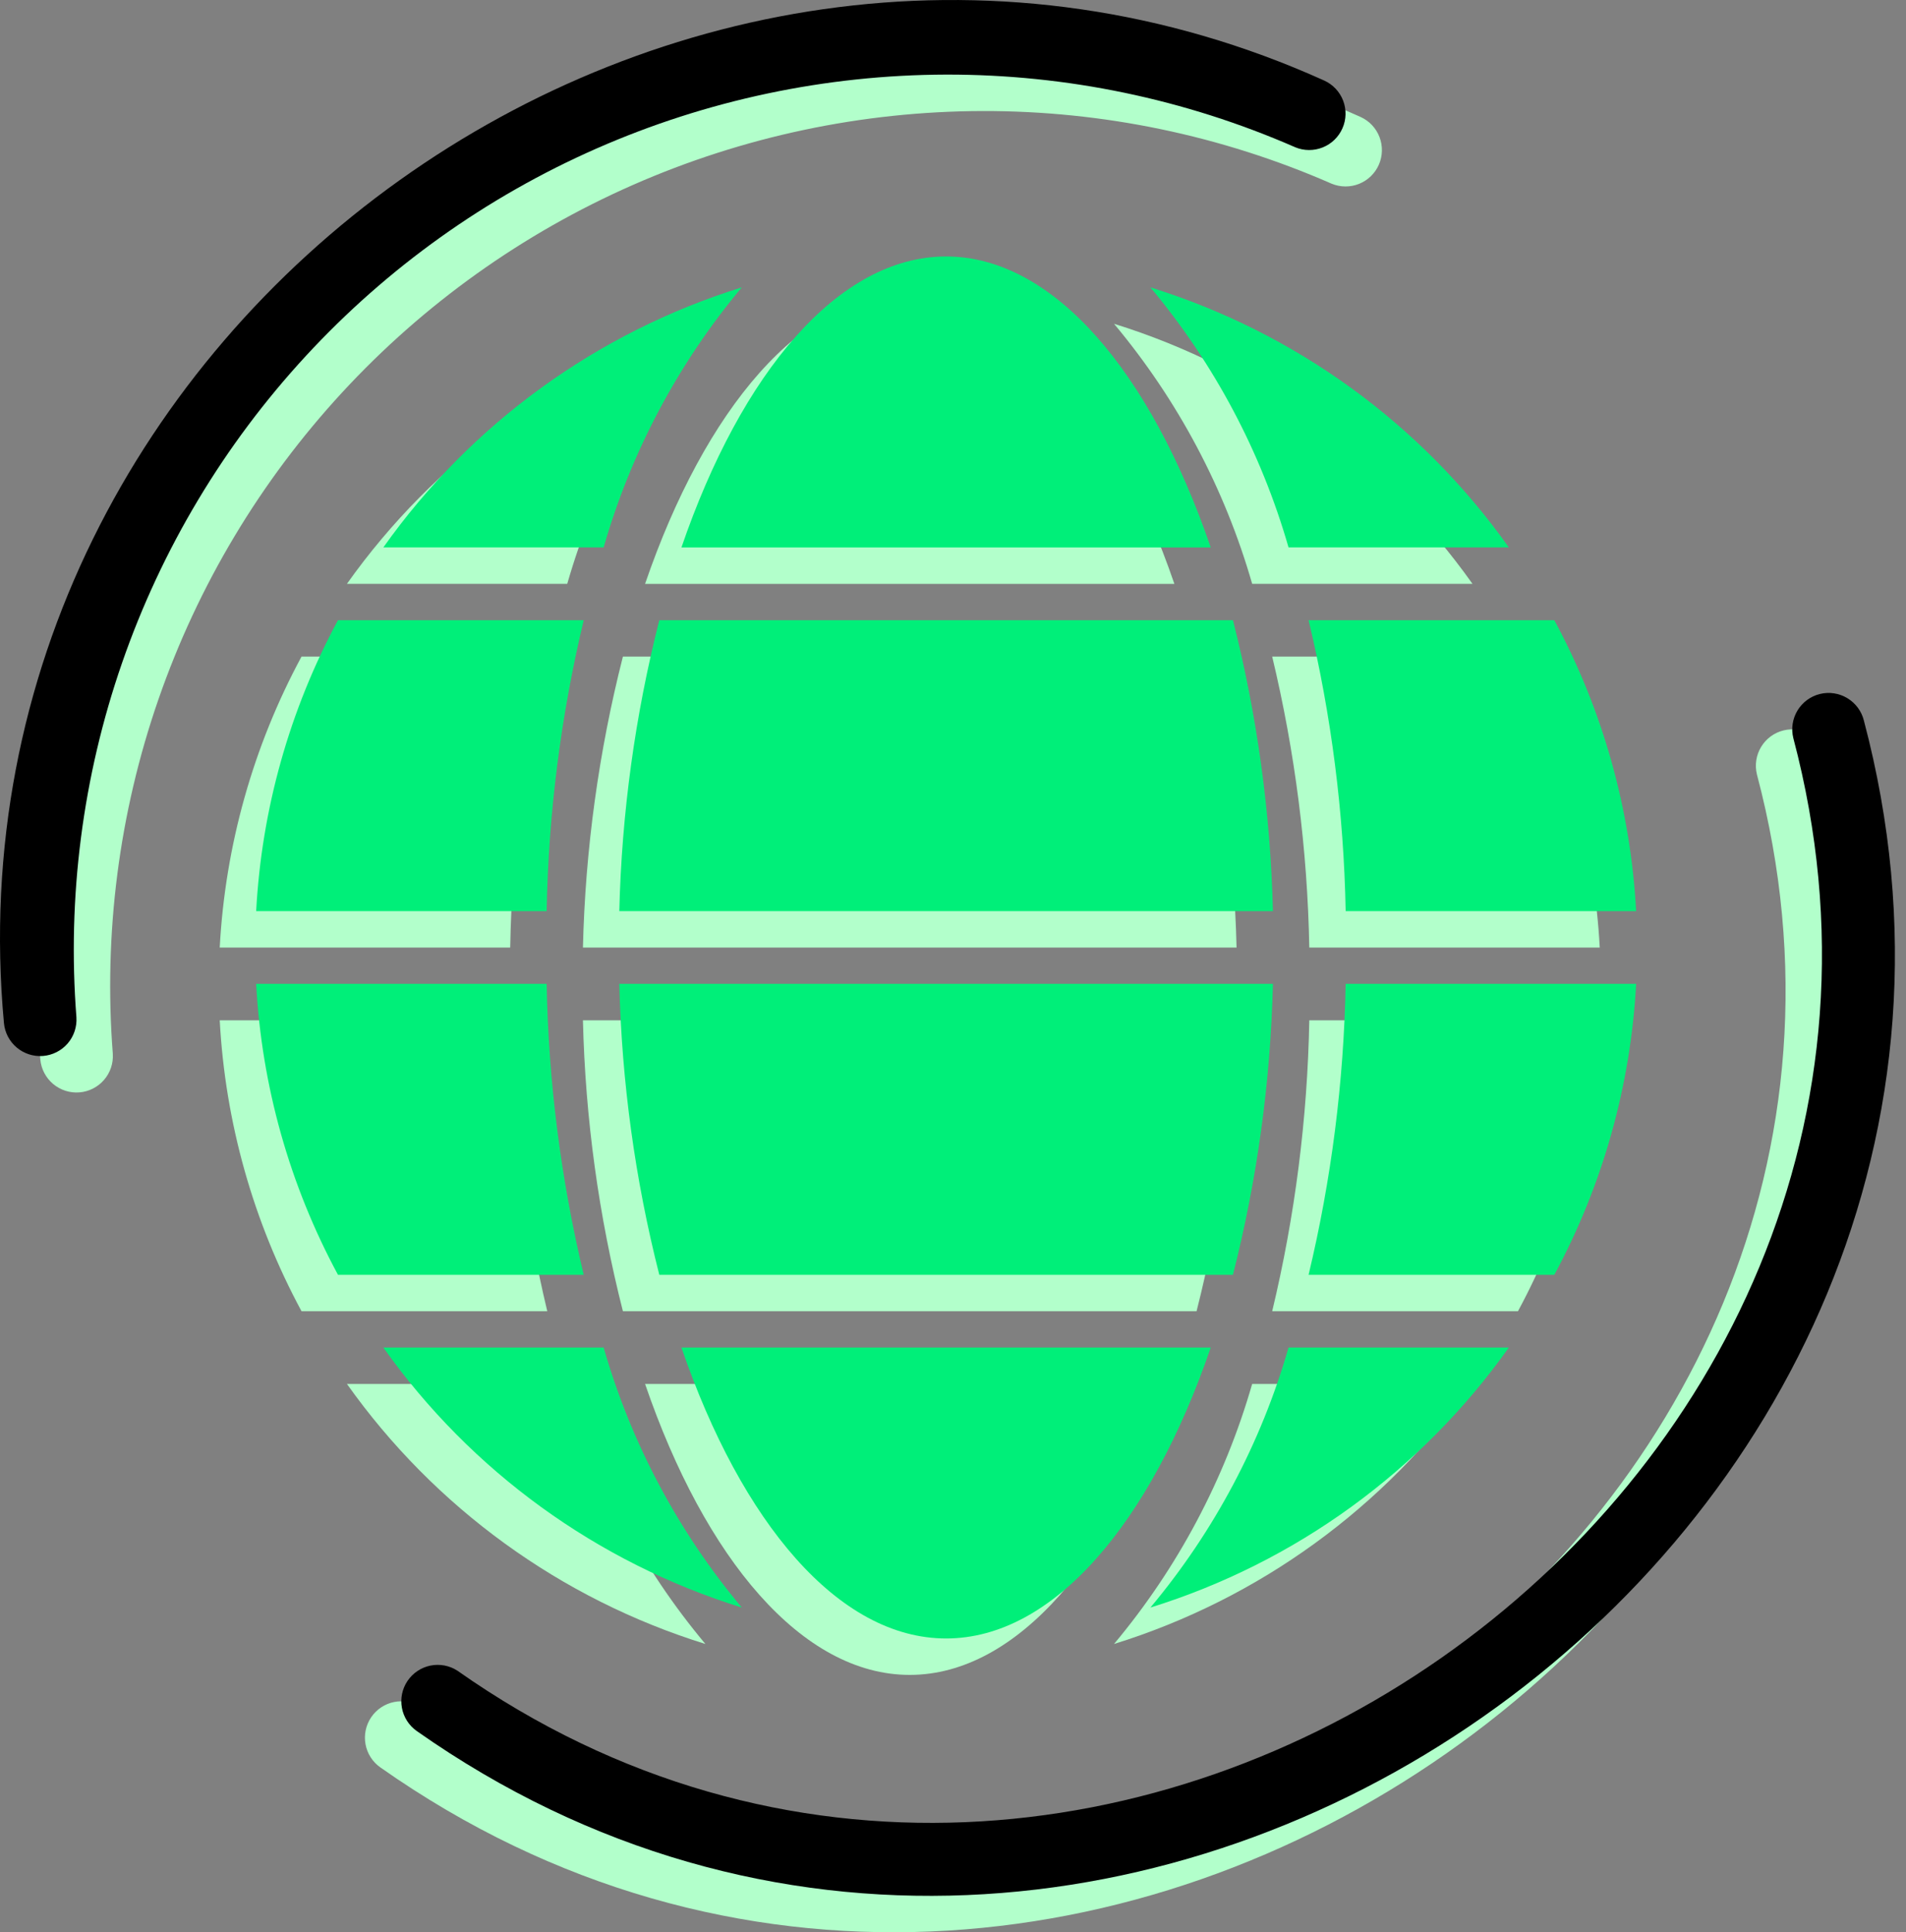
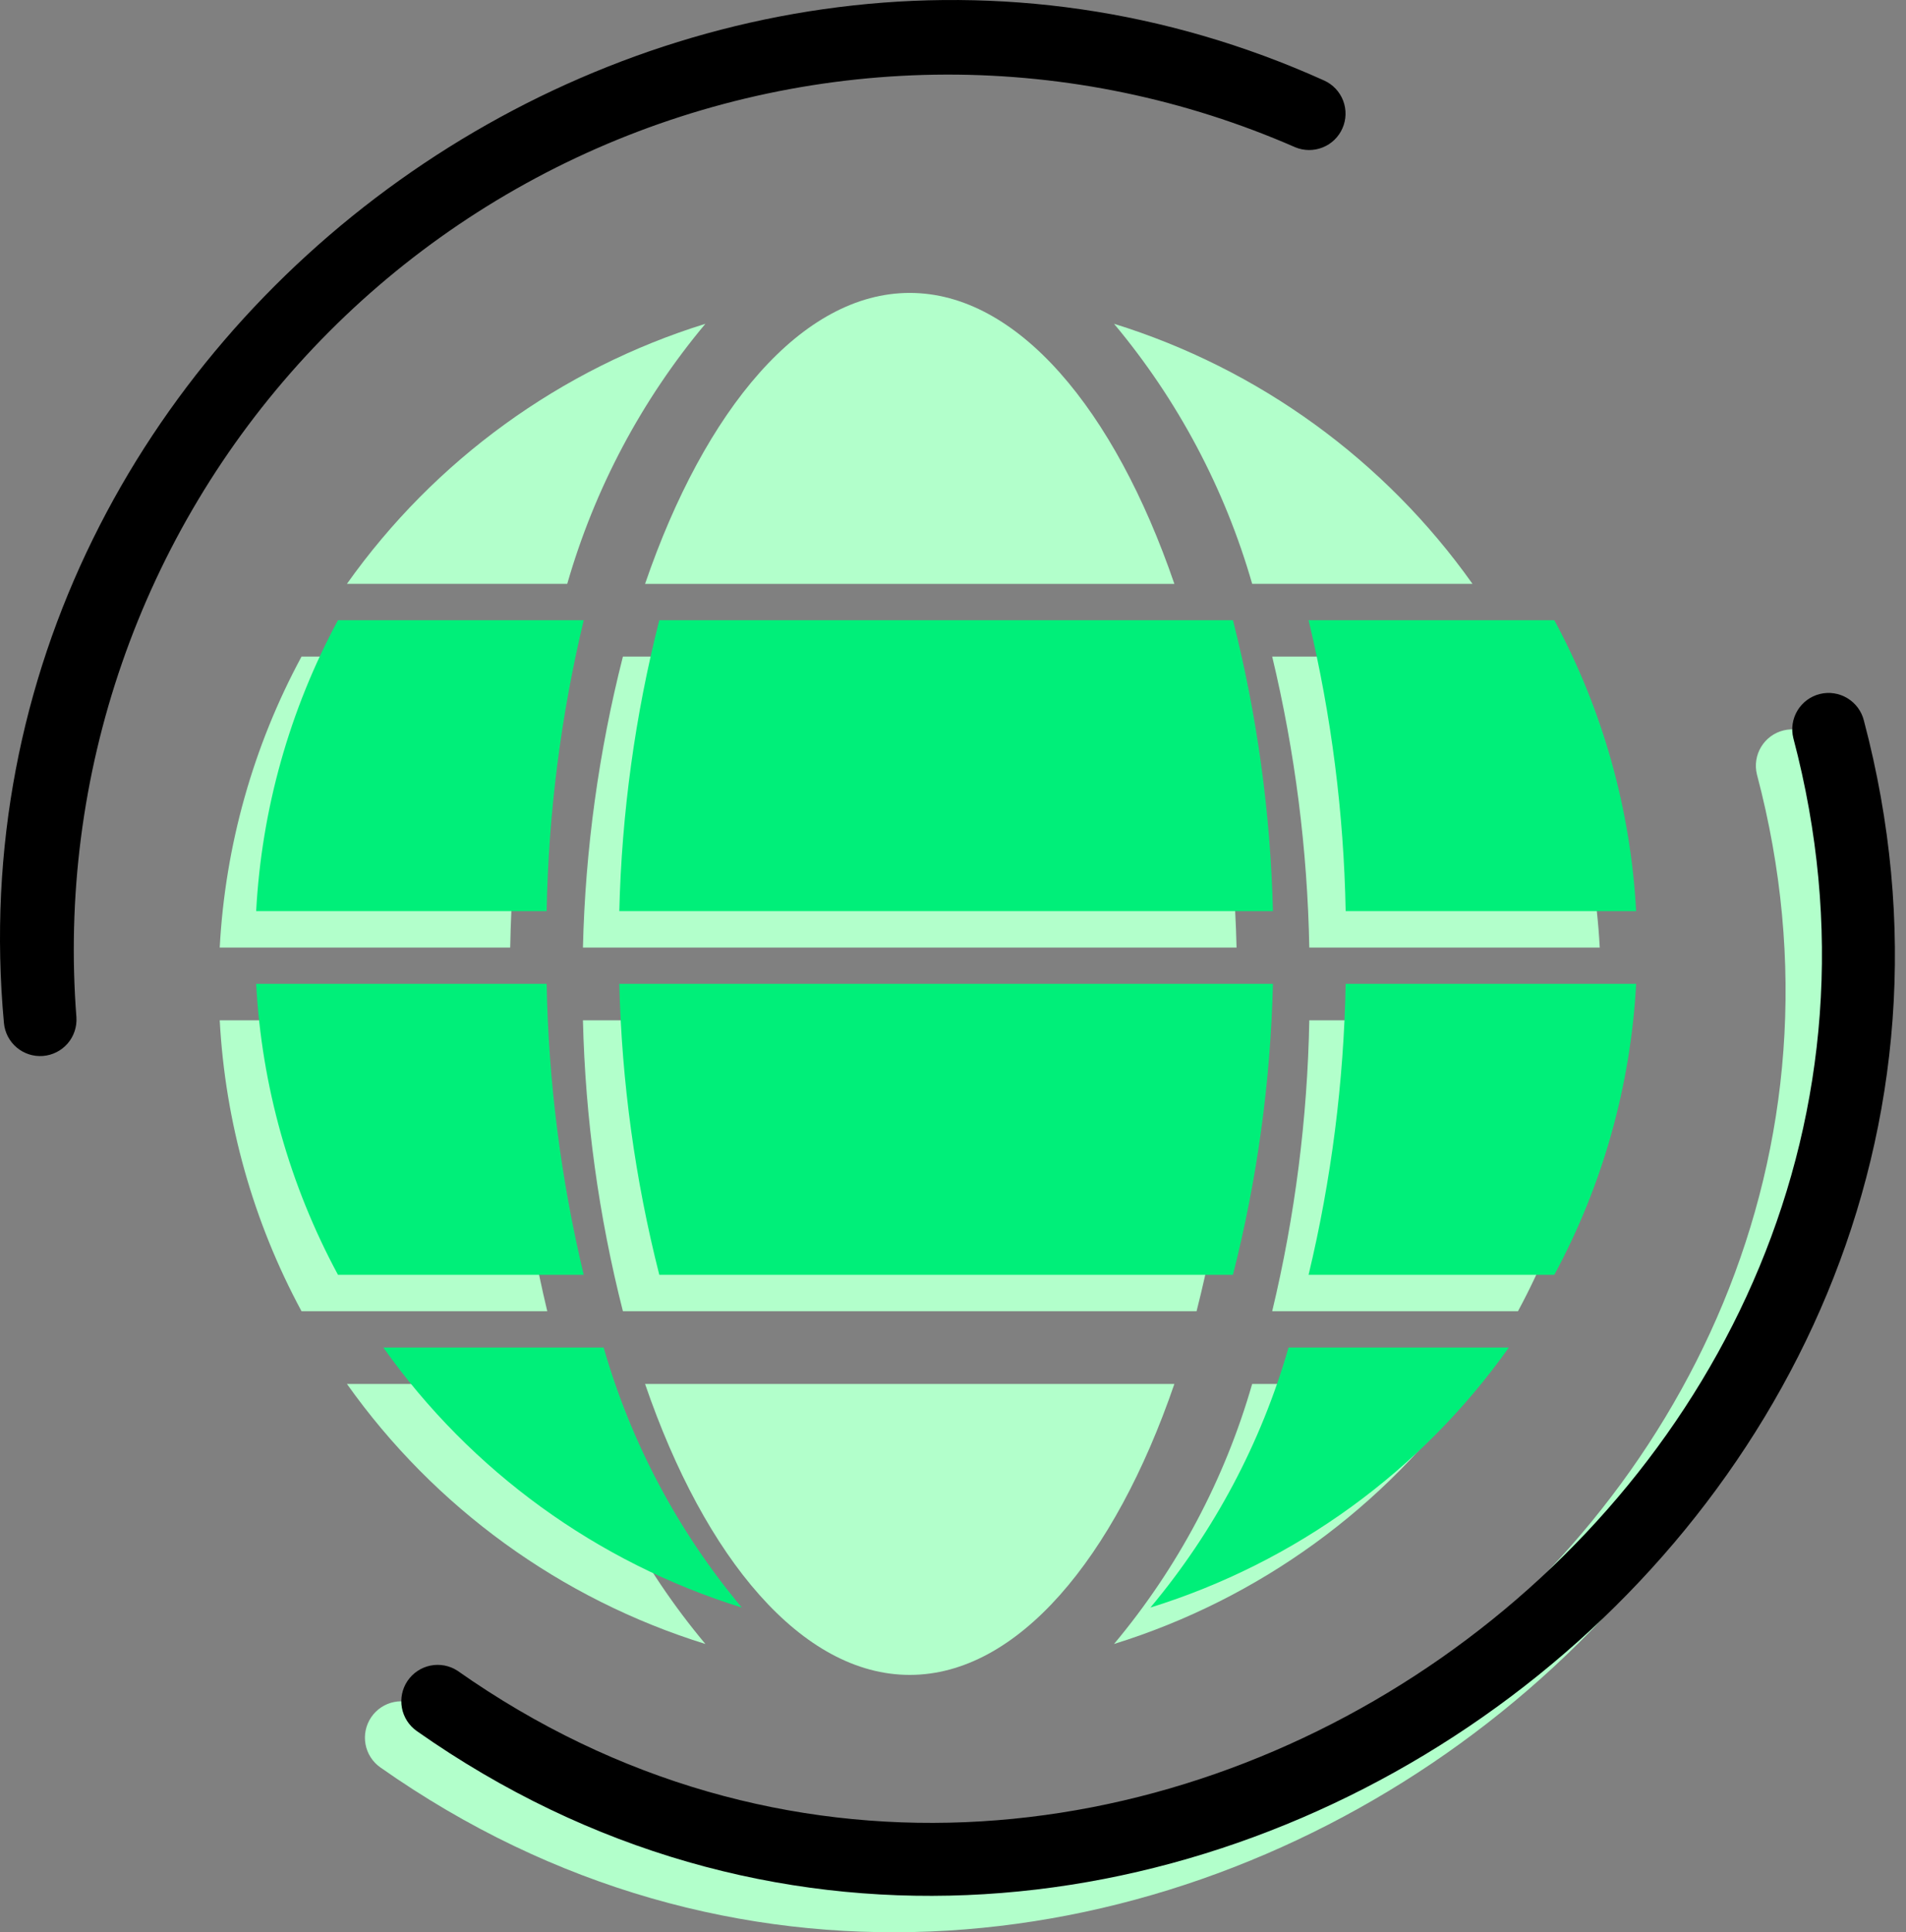
<svg xmlns="http://www.w3.org/2000/svg" width="75" height="76" viewBox="0 0 75 76" fill="none">
  <rect x="0" y="0" width="75" height="76" fill="#808080" stroke="none" />
  <path d="M70.181 28.728C69.812 28.819 69.495 29.053 69.299 29.378C69.103 29.702 69.043 30.091 69.134 30.46C77.021 60.248 41.839 84.923 16.572 67.148C16.257 66.943 15.875 66.87 15.507 66.944C15.139 67.018 14.815 67.234 14.605 67.545C14.395 67.856 14.315 68.237 14.383 68.606C14.451 68.975 14.661 69.303 14.969 69.518C42.351 88.775 80.452 62.042 71.912 29.775C71.82 29.407 71.587 29.09 71.262 28.894C70.938 28.698 70.549 28.639 70.181 28.728Z" fill="#B2FFCB" />
  <path d="M71.612 27.296C71.244 27.387 70.927 27.62 70.73 27.945C70.534 28.27 70.475 28.659 70.565 29.027C78.453 58.815 43.27 83.49 18.003 65.715C17.689 65.51 17.307 65.437 16.939 65.511C16.571 65.586 16.247 65.802 16.037 66.112C15.826 66.423 15.747 66.804 15.815 67.174C15.883 67.543 16.093 67.87 16.4 68.086C43.782 87.343 81.884 60.609 73.343 28.342C73.252 27.974 73.018 27.658 72.694 27.462C72.369 27.265 71.981 27.206 71.612 27.296Z" fill="black" />
-   <path d="M38.662 4.367C43.389 4.357 48.065 5.329 52.396 7.224C52.742 7.368 53.132 7.371 53.48 7.231C53.828 7.091 54.108 6.82 54.258 6.476C54.408 6.132 54.417 5.743 54.283 5.392C54.149 5.041 53.883 4.757 53.541 4.602C28.312 -6.777 -0.956 14.086 1.586 41.672C1.621 42.046 1.802 42.392 2.089 42.634C2.377 42.876 2.748 42.996 3.123 42.966C3.498 42.937 3.846 42.761 4.092 42.477C4.339 42.193 4.463 41.823 4.439 41.448C4.072 36.725 4.683 31.978 6.236 27.503C7.788 23.027 10.247 18.921 13.46 15.44C16.672 11.959 20.569 9.179 24.906 7.274C29.242 5.368 33.925 4.379 38.662 4.367Z" fill="#B2FFCB" />
  <path d="M37.23 2.934C41.957 2.924 46.634 3.897 50.964 5.791C51.31 5.936 51.7 5.938 52.048 5.798C52.397 5.659 52.676 5.387 52.826 5.043C52.977 4.699 52.986 4.31 52.852 3.959C52.718 3.609 52.451 3.325 52.109 3.169C26.881 -8.209 -2.388 12.654 0.155 40.239C0.189 40.614 0.37 40.959 0.658 41.202C0.945 41.444 1.317 41.563 1.691 41.534C2.066 41.504 2.415 41.328 2.661 41.044C2.907 40.76 3.031 40.39 3.007 40.015C2.64 35.293 3.252 30.545 4.804 26.07C6.356 21.595 8.816 17.488 12.028 14.008C15.241 10.527 19.137 7.747 23.474 5.841C27.811 3.936 32.494 2.946 37.23 2.934Z" fill="black" />
  <path d="M57.941 54.434H49.272C48.193 58.185 46.342 61.669 43.836 64.662C49.532 62.893 54.489 59.299 57.941 54.434Z" fill="#B2FFCB" />
  <path d="M62.949 40.13H51.52C51.448 43.986 50.959 47.823 50.06 51.574H59.731C61.636 48.044 62.735 44.136 62.949 40.13Z" fill="#B2FFCB" />
  <path d="M59.731 25.825H50.06C50.959 29.576 51.448 33.413 51.52 37.269H62.949C62.735 33.264 61.636 29.355 59.731 25.825Z" fill="#B2FFCB" />
  <path d="M49.272 22.963H57.941C54.489 18.098 49.532 14.504 43.836 12.735C46.342 15.728 48.193 19.212 49.272 22.963Z" fill="#B2FFCB" />
  <path d="M27.757 64.662C25.251 61.669 23.399 58.185 22.321 54.434H13.652C17.104 59.299 22.06 62.893 27.757 64.662Z" fill="#B2FFCB" />
  <path d="M20.076 40.13H8.646C8.861 44.135 9.96 48.044 11.865 51.574H21.535C20.637 47.823 20.148 43.986 20.076 40.13Z" fill="#B2FFCB" />
  <path d="M8.646 37.269H20.076C20.148 33.413 20.637 29.576 21.535 25.825H11.865C9.96 29.355 8.861 33.264 8.646 37.269Z" fill="#B2FFCB" />
  <path d="M27.757 12.735C22.06 14.504 17.104 18.098 13.652 22.963H22.321C23.399 19.212 25.251 15.728 27.757 12.735Z" fill="#B2FFCB" />
  <path d="M35.797 11.521C31.562 11.521 27.743 16.084 25.383 22.965H46.211C43.85 16.084 40.031 11.521 35.797 11.521Z" fill="#B2FFCB" />
  <path d="M22.938 37.269H48.658C48.564 33.407 48.036 29.569 47.084 25.825H24.511C23.559 29.569 23.031 33.407 22.938 37.269Z" fill="#B2FFCB" />
  <path d="M47.084 51.574C48.036 47.83 48.564 43.992 48.658 40.13H22.938C23.031 43.991 23.559 47.83 24.511 51.574L47.084 51.574Z" fill="#B2FFCB" />
  <path d="M35.797 65.878C40.031 65.878 43.85 61.315 46.211 54.434H25.383C27.743 61.315 31.562 65.878 35.797 65.878Z" fill="#B2FFCB" />
  <path d="M59.372 53.002H50.703C49.625 56.753 47.773 60.237 45.268 63.229C50.964 61.46 55.92 57.866 59.372 53.002Z" fill="#00EF79" />
  <path d="M64.381 38.697H52.951C52.879 42.553 52.39 46.39 51.492 50.141H61.162C63.067 46.611 64.166 42.703 64.381 38.697Z" fill="#00EF79" />
  <path d="M61.162 24.393H51.492C52.39 28.144 52.879 31.981 52.951 35.837H64.381C64.166 31.831 63.067 27.923 61.162 24.393Z" fill="#00EF79" />
-   <path d="M50.703 21.531H59.372C55.92 16.666 50.964 13.072 45.268 11.303C47.773 14.296 49.625 17.779 50.703 21.531Z" fill="#00EF79" />
  <path d="M29.189 63.229C26.683 60.237 24.831 56.753 23.753 53.002H15.084C18.536 57.866 23.492 61.46 29.189 63.229Z" fill="#00EF79" />
  <path d="M21.51 38.697H10.08C10.294 42.703 11.394 46.611 13.299 50.141H22.969C22.071 46.39 21.582 42.553 21.51 38.697Z" fill="#00EF79" />
  <path d="M10.08 35.837H21.51C21.582 31.981 22.071 28.144 22.969 24.393H13.299C11.394 27.923 10.294 31.831 10.08 35.837Z" fill="#00EF79" />
-   <path d="M29.189 11.303C23.492 13.072 18.536 16.666 15.084 21.531H23.753C24.831 17.779 26.683 14.296 29.189 11.303Z" fill="#00EF79" />
-   <path d="M37.228 10.088C32.994 10.088 29.175 14.652 26.814 21.532H47.642C45.282 14.652 41.463 10.088 37.228 10.088Z" fill="#00EF79" />
  <path d="M24.369 35.837H50.089C49.995 31.975 49.468 28.137 48.516 24.393H25.943C24.991 28.137 24.463 31.975 24.369 35.837Z" fill="#00EF79" />
  <path d="M48.516 50.141C49.468 46.398 49.995 42.559 50.089 38.697H24.369C24.463 42.559 24.991 46.398 25.943 50.141L48.516 50.141Z" fill="#00EF79" />
-   <path d="M37.228 64.445C41.463 64.445 45.282 59.882 47.642 53.002H26.814C29.175 59.882 32.994 64.445 37.228 64.445Z" fill="#00EF79" />
</svg>